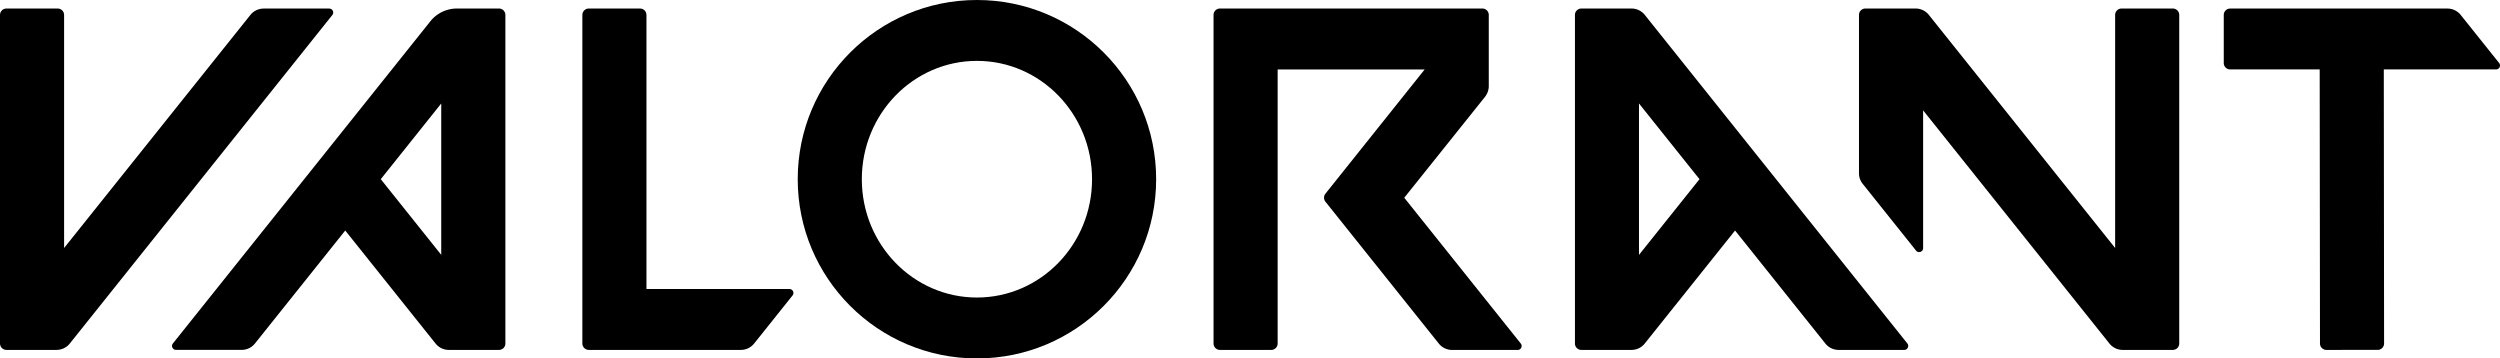
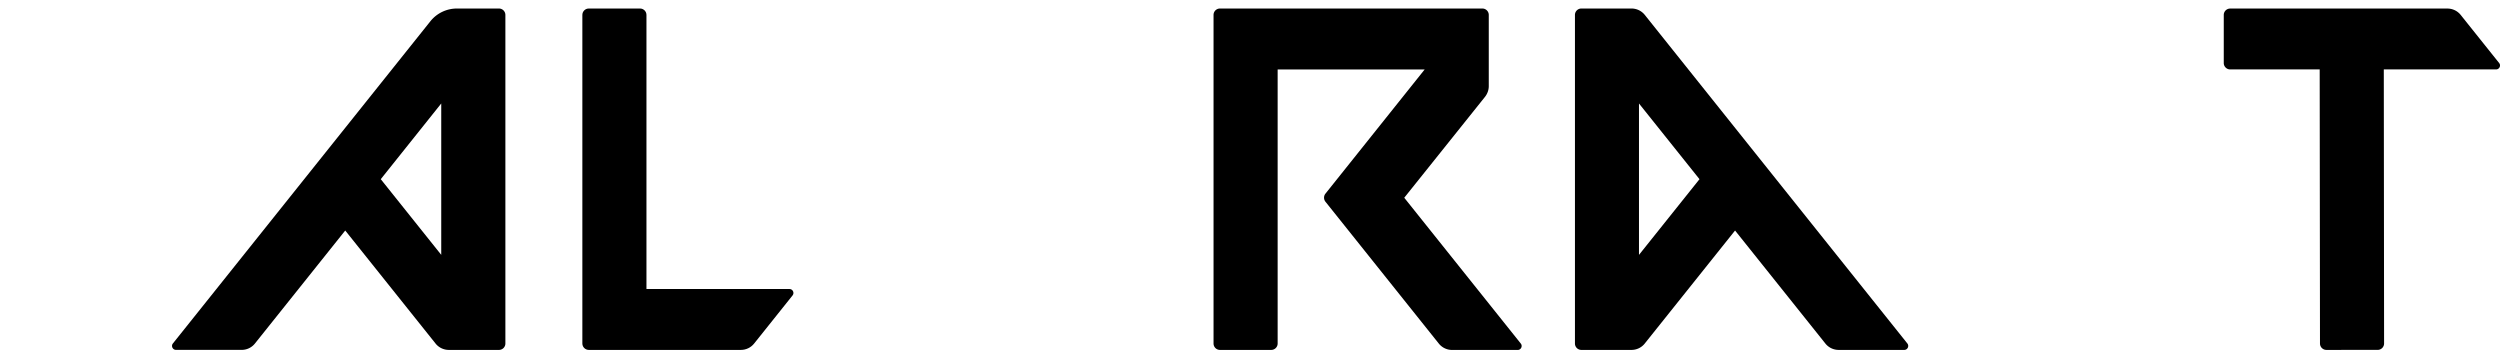
<svg xmlns="http://www.w3.org/2000/svg" width="689.53mm" height="98.86mm" version="1.1" viewBox="0 0 689.53 98.86">
  <g>
    <path d="m162.39 96.51h41.96c1.42 0 2.77-0.65 3.65-1.76l10.6-13.27c0.57-0.71 0.06-1.77-0.85-1.77h-39.45v-75.59c0-0.98-0.79-1.77-1.77-1.77h-14.14c-0.98 0-1.77 0.79-1.77 1.77v90.62c0 0.97 0.8 1.77 1.77 1.77" />
    <path d="m410.62 23.76v-19.64c0-0.98-0.79-1.77-1.77-1.77h-72.37c-0.98 0-1.77 0.79-1.77 1.77v90.62c0 0.98 0.79 1.77 1.77 1.77h14.14c0.98 0 1.77-0.79 1.77-1.77v-75.58h40.55l-27.37 34.26c-0.51 0.64-0.51 1.56 0 2.21l31.27 39.13a4.68 4.68 0 0 0 3.65 1.76h18.11c0.91 0 1.42-1.06 0.85-1.77l-32.14-40.21 22.28-27.84c0.66-0.85 1.03-1.88 1.03-2.94" />
-     <path d="m583.38 4.12v64.28l-51.38-64.29a4.68 4.68 0 0 0-3.65-1.76h-13.85c-0.97 0-1.77 0.79-1.77 1.77v43.67c0 1.06 0.36 2.09 1.03 2.92l14.71 18.41c0.65 0.81 1.95 0.35 1.95-0.68v-38l51.39 64.31a4.68 4.68 0 0 0 3.65 1.76h13.83c0.98 0 1.77-0.79 1.77-1.77v-90.62c0-0.97-0.79-1.77-1.77-1.77h-14.14c-0.98 0-1.77 0.8-1.77 1.77" />
-     <path d="m269.45 0c-27.3 0-49.43 22.13-49.43 49.43s22.13 49.43 49.43 49.43 49.43-22.13 49.43-49.43c0.01-27.3-22.13-49.43-49.43-49.43m0 82.06c-17.54 0-31.75-14.61-31.75-32.63s14.21-32.64 31.75-32.64 31.75 14.61 31.75 32.64c0.01 18.02-14.21 32.63-31.75 32.63" />
    <path d="m526.07 94.73-72.42-90.62a4.68 4.68 0 0 0-3.65-1.76h-13.84c-0.98 0-1.77 0.79-1.77 1.77v90.62c0 0.98 0.79 1.77 1.77 1.77h13.83c1.42 0 2.77-0.65 3.65-1.76l24.91-31.17 24.91 31.17a4.68 4.68 0 0 0 3.65 1.76h18.11c0.91 0 1.42-1.06 0.85-1.78m-57.33-45.31-16.69 20.88v-41.76z" />
    <path d="m70.31 94.75 24.91-31.17 24.91 31.17a4.685 4.685 0 0 0 3.66 1.76h13.83c0.98 0 1.77-0.79 1.77-1.77v-90.62c0-0.97-0.79-1.77-1.77-1.77h-11.6c-2.84 0-5.53 1.29-7.31 3.51l-71.02 88.87c-0.57 0.71-0.06 1.77 0.85 1.77h18.11c1.43 0.01 2.77-0.64 3.66-1.75m51.39-66.21v41.75l-16.68-20.87z" />
-     <path d="m19.25 94.75 72.42-90.62c0.57-0.71 0.06-1.77-0.85-1.77h-18.11c-1.42 0-2.77 0.65-3.65 1.76l-51.38 64.28v-64.28c0-0.98-0.79-1.77-1.77-1.77h-14.14c-0.98 0-1.77 0.79-1.77 1.77v90.62c0 0.98 0.79 1.77 1.77 1.77h13.83c1.42 0 2.76-0.65 3.65-1.76" />
    <path d="m615.11 19.15h24.69l0.08 75.59c0 0.97 0.79 1.77 1.77 1.77l14.14-0.01c0.98 0 1.77-0.79 1.77-1.77l-0.08-75.58h30.96c0.91 0 1.43-1.06 0.85-1.77l-10.6-13.26a4.68 4.68 0 0 0-3.65-1.76h-59.93c-0.98 0-1.77 0.79-1.77 1.77v13.26c0 0.96 0.79 1.76 1.77 1.76" />
  </g>
</svg>